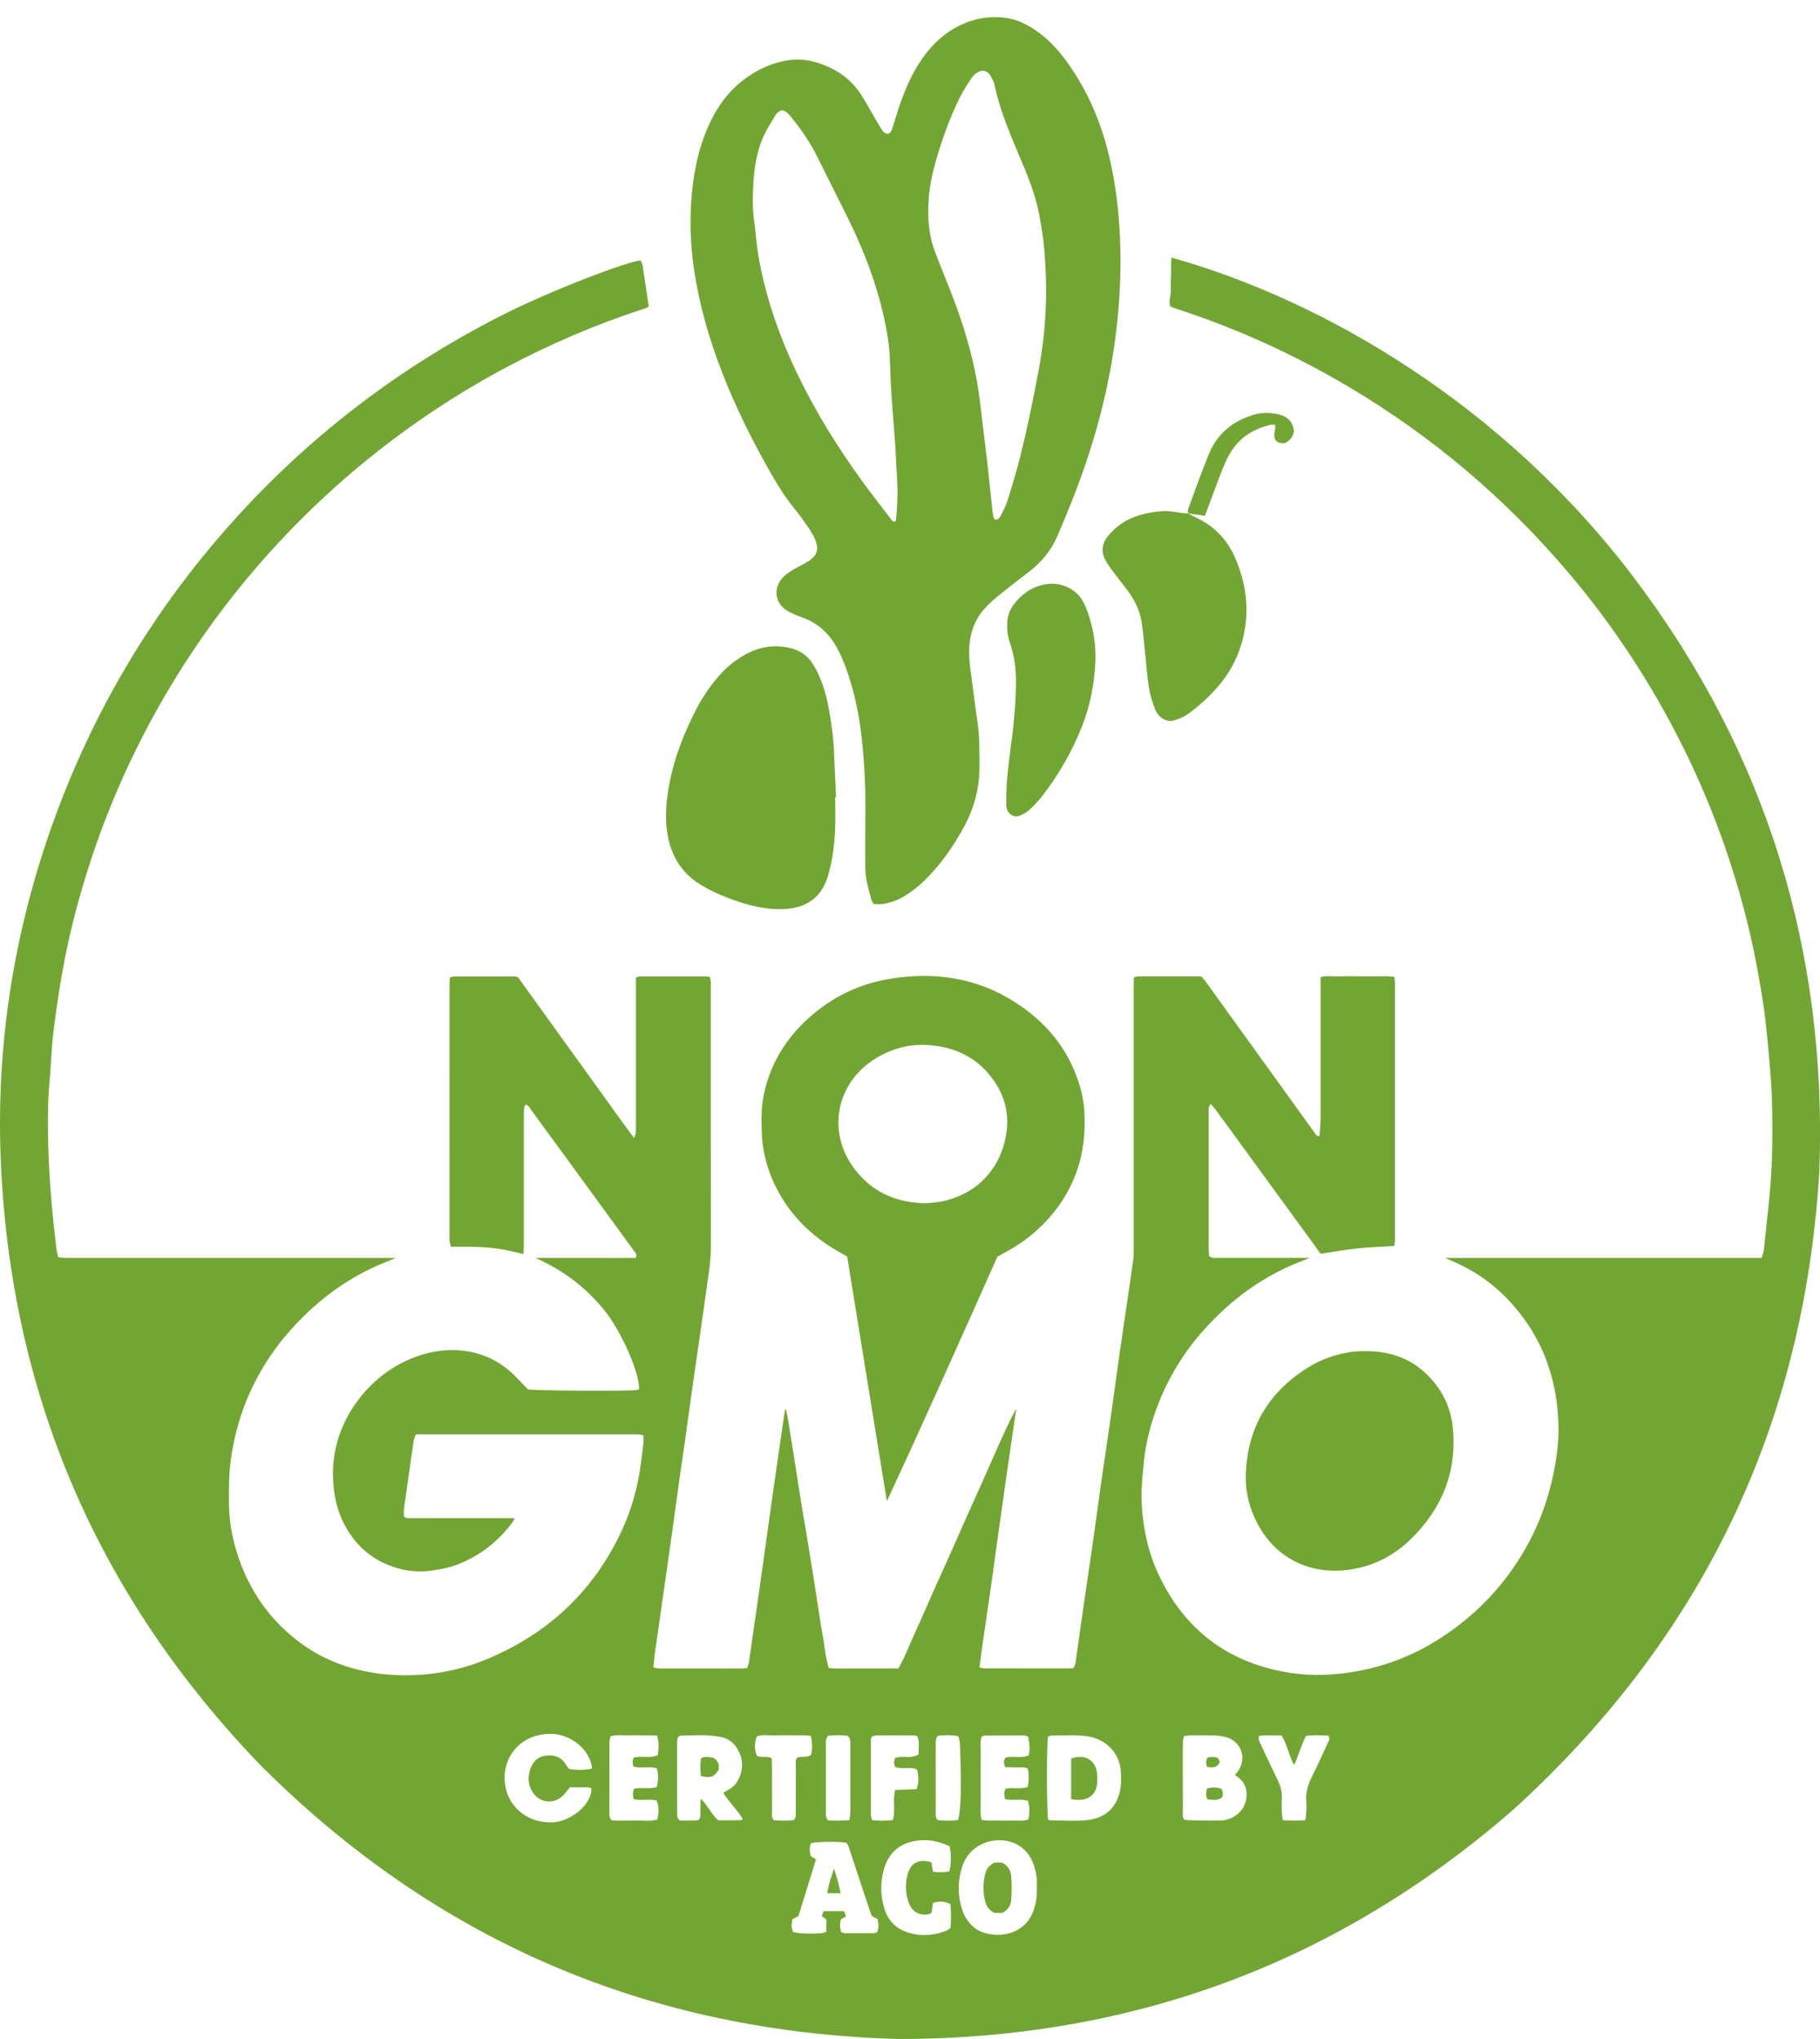
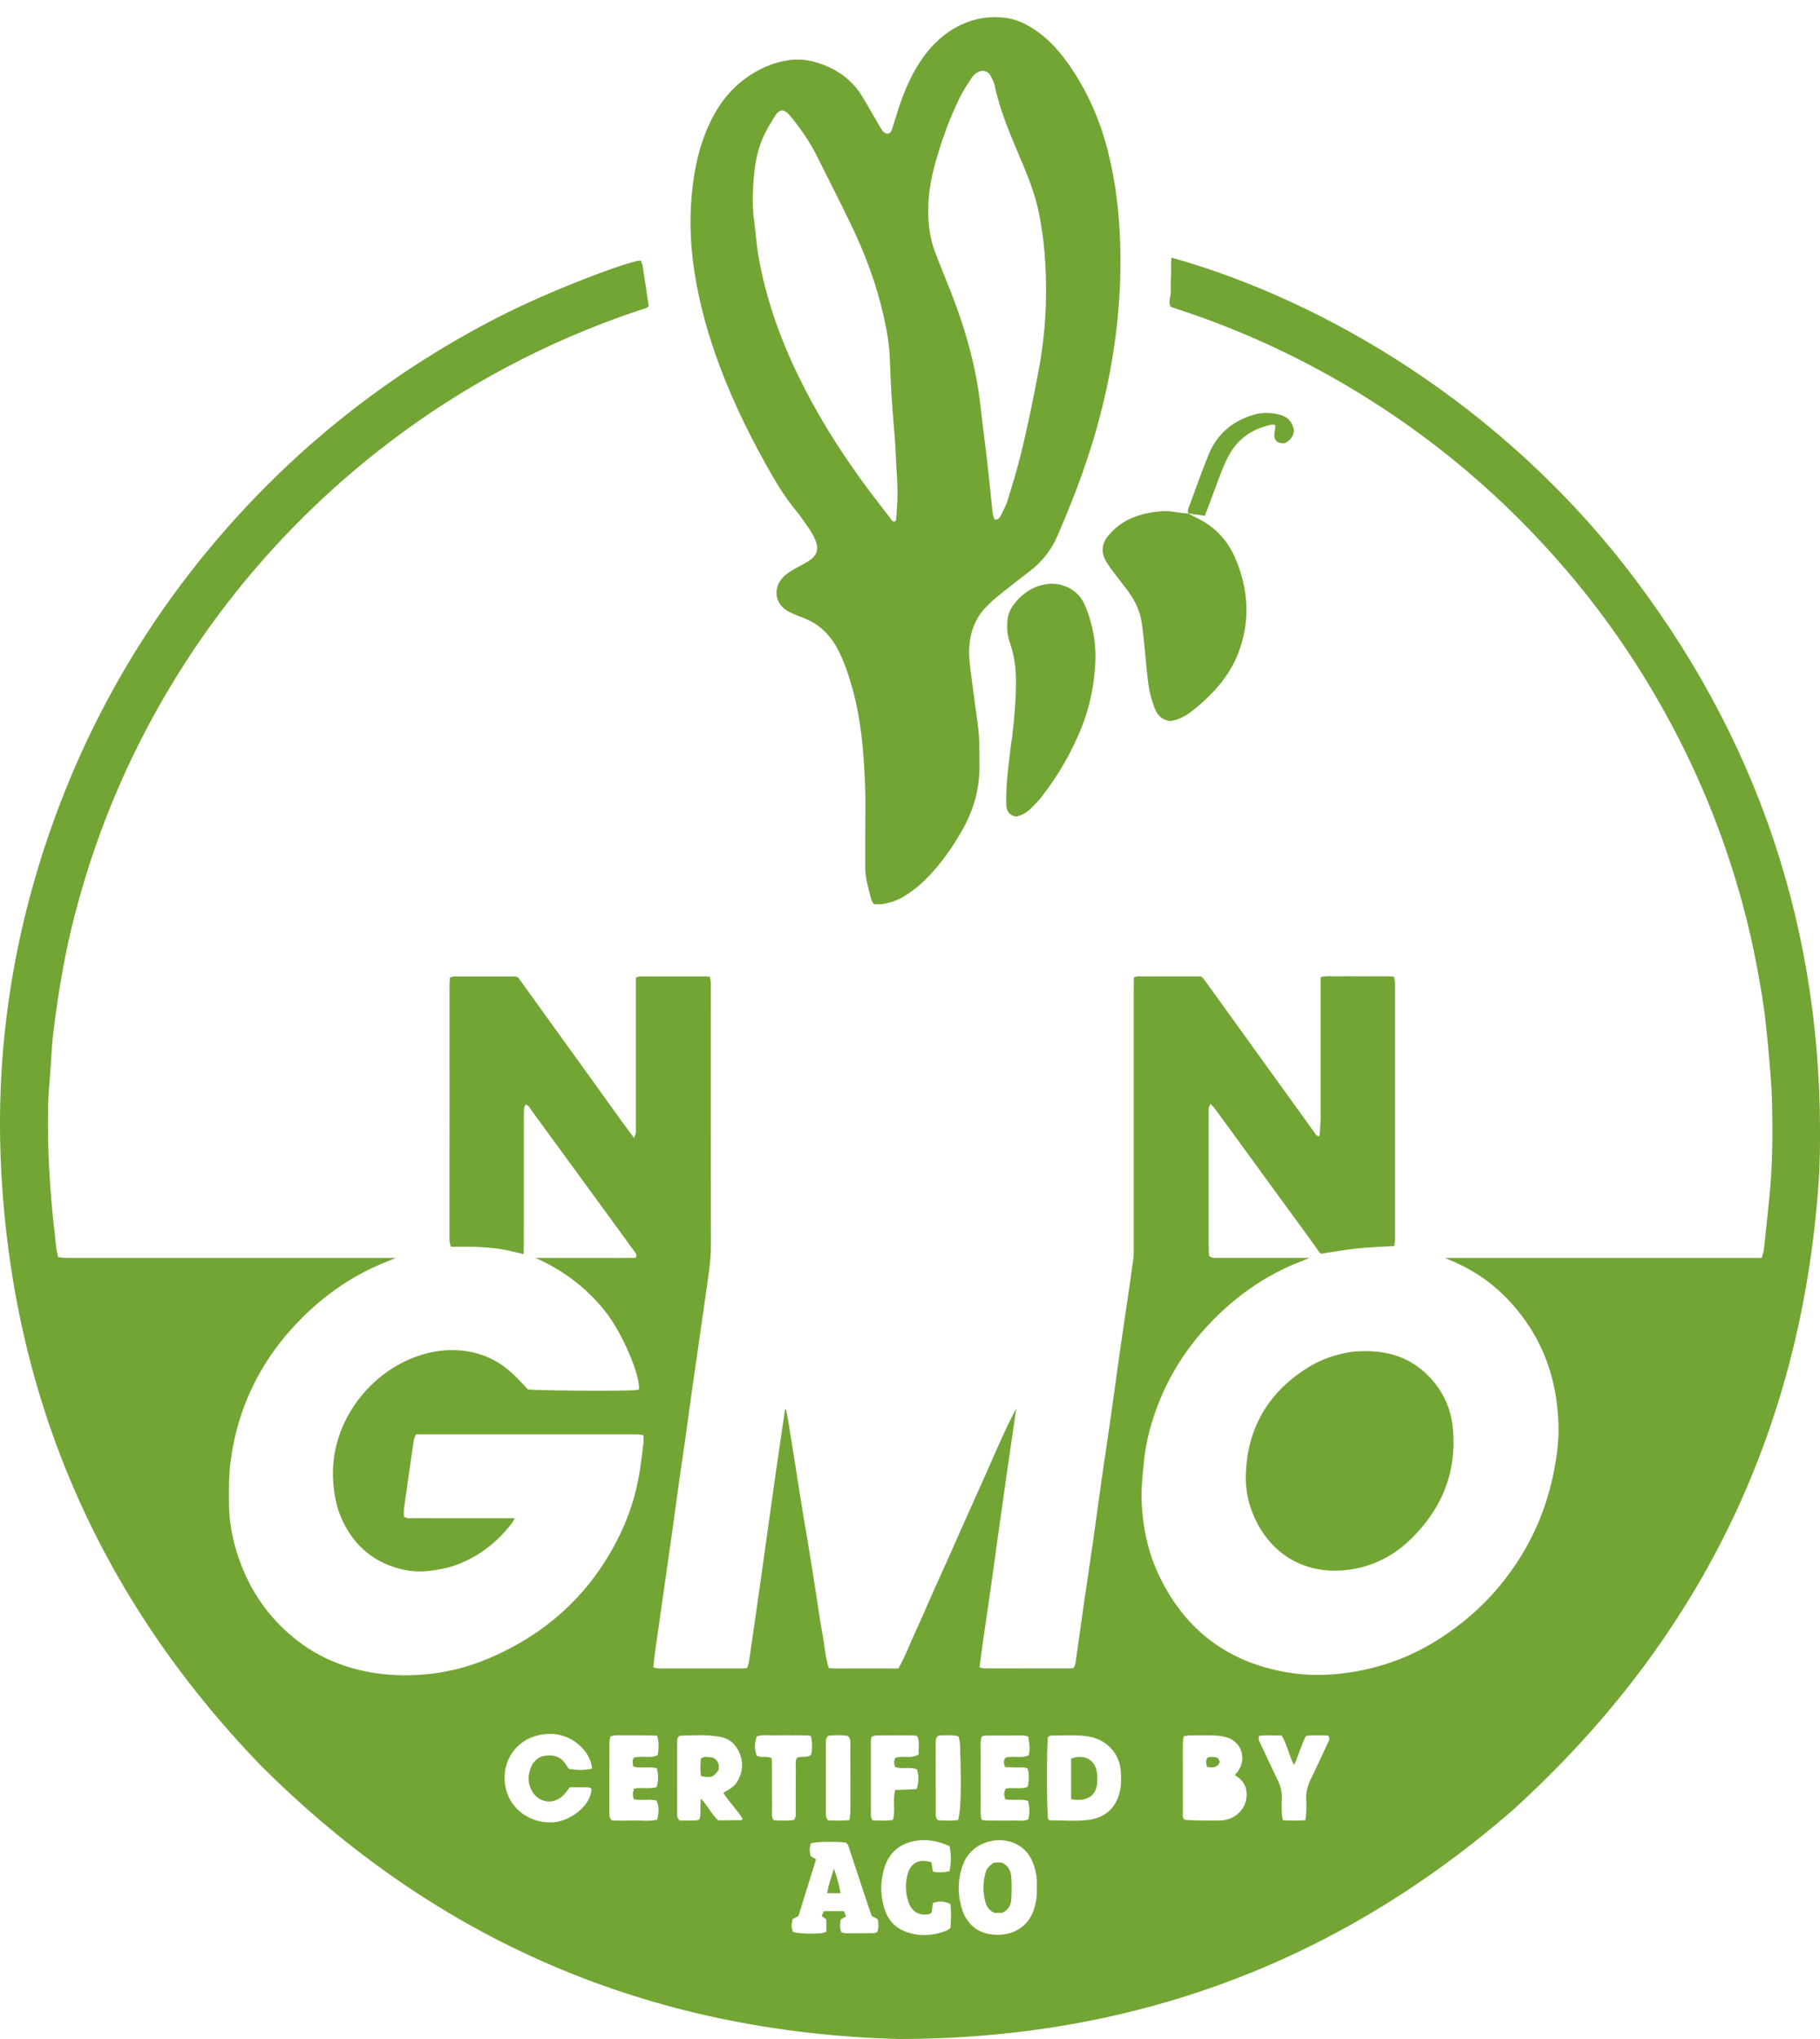
<svg xmlns="http://www.w3.org/2000/svg" version="1.1" id="Layer_1" x="0px" y="0px" width="100px" height="112px" viewBox="0 0 100 112" style="enable-background:new 0 0 100 112;" xml:space="preserve">
  <style type="text/css">
	.st0{fill:#73A534;}
</style>
  <g>
    <path class="st0" d="M21.753,69.096c-0.201,0.082-0.333,0.139-0.466,0.191c-2.053,0.802-3.784,2.066-5.253,3.694   c-1.07,1.185-1.916,2.517-2.514,4.002c-0.433,1.076-0.709,2.189-0.856,3.34c-0.092,0.724-0.082,1.446-0.084,2.171   c-0.003,1.199,0.243,2.353,0.672,3.464c0.66,1.709,1.72,3.13,3.187,4.236c1.131,0.852,2.402,1.377,3.791,1.641   c0.997,0.189,2.002,0.227,3.004,0.148c1.227-0.096,2.421-0.384,3.56-0.864c3.363-1.415,5.85-3.752,7.383-7.073   c0.536-1.161,0.87-2.387,1.036-3.656c0.05-0.381,0.1-0.762,0.142-1.143c0.014-0.128,0.002-0.259,0.002-0.407   c-0.118-0.021-0.201-0.044-0.285-0.05c-0.103-0.008-0.207-0.003-0.311-0.003c-3.789,0-7.579,0-11.368,0c-0.176,0-0.352,0-0.543,0   c-0.048,0.137-0.104,0.242-0.12,0.353c-0.182,1.242-0.359,2.485-0.532,3.729c-0.02,0.143-0.003,0.291-0.003,0.427   c0.154,0.137,0.324,0.093,0.482,0.094c1.007,0.004,2.013,0.002,3.02,0.002c0.696,0,1.391,0,2.087,0c0.146,0,0.293,0,0.493,0   c-0.062,0.116-0.091,0.195-0.14,0.259c-0.78,1.023-1.754,1.795-2.955,2.268c-0.497,0.196-1.014,0.294-1.546,0.362   c-0.802,0.102-1.562-0.018-2.297-0.314c-1.199-0.482-2.029-1.355-2.557-2.522c-0.321-0.71-0.45-1.459-0.483-2.239   c-0.124-2.917,1.761-5.443,4.081-6.489c0.805-0.363,1.649-0.57,2.534-0.557c1.248,0.019,2.344,0.442,3.258,1.3   c0.29,0.273,0.556,0.571,0.833,0.857c0.352,0.065,4.691,0.102,5.855,0.047c0.085-0.004,0.169-0.028,0.245-0.041   c0.094-0.721-0.902-3.123-1.89-4.342c-1.03-1.271-2.286-2.221-3.794-2.884c0.602,0,1.204,0,1.807,0c0.622,0,1.243,0.001,1.865,0   c0.619-0.001,1.238,0.006,1.839-0.005c0.089-0.174-0.01-0.26-0.075-0.35c-0.46-0.636-0.922-1.269-1.384-1.903   c-1.422-1.949-2.844-3.897-4.268-5.844c-0.084-0.115-0.137-0.266-0.323-0.321c-0.03,0.063-0.079,0.122-0.085,0.186   c-0.016,0.147-0.015,0.295-0.015,0.443c-0.001,2.354,0,4.707-0.001,7.061c0,0.16-0.009,0.32-0.015,0.521   c-0.463-0.102-0.886-0.218-1.318-0.283c-0.437-0.066-0.881-0.094-1.323-0.113c-0.442-0.018-0.885-0.004-1.352-0.004   c-0.028-0.115-0.062-0.21-0.072-0.306c-0.012-0.117-0.004-0.237-0.004-0.355c0-4.515,0-9.029,0.001-13.544   c0-0.19,0.01-0.381,0.016-0.581c0.095-0.026,0.164-0.061,0.233-0.062c1.11-0.003,2.22-0.001,3.33,0.001   c0.043,0,0.086,0.017,0.182,0.037c0.686,0.953,1.395,1.936,2.103,2.919c0.701,0.973,1.399,1.947,2.104,2.917   c0.709,0.975,1.395,1.967,2.175,3c0.053-0.159,0.087-0.22,0.092-0.284c0.01-0.133,0.006-0.266,0.006-0.399c0-2.531,0-5.062,0-7.594   c0-0.176,0-0.351,0-0.54c0.102-0.026,0.17-0.058,0.239-0.059c1.214-0.003,2.428-0.003,3.641-0.001c0.057,0,0.114,0.019,0.194,0.033   c0.015,0.102,0.036,0.2,0.042,0.299c0.007,0.133,0.002,0.266,0.002,0.4c0,4.692-0.003,9.385,0.004,14.077   c0.001,0.491-0.047,0.974-0.114,1.457c-0.168,1.215-0.344,2.428-0.518,3.642c-0.136,0.95-0.277,1.9-0.411,2.851   c-0.132,0.936-0.256,1.874-0.388,2.81c-0.101,0.717-0.212,1.433-0.313,2.149c-0.105,0.746-0.203,1.493-0.307,2.239   c-0.098,0.702-0.198,1.404-0.298,2.106c-0.106,0.746-0.214,1.492-0.32,2.238c-0.137,0.965-0.272,1.931-0.412,2.896   c-0.036,0.247-0.047,0.493-0.081,0.759c0.123,0.025,0.206,0.057,0.289,0.057c1.539,0.003,3.079,0.003,4.618,0.001   c0.072,0,0.144-0.017,0.247-0.03c0.033-0.11,0.081-0.217,0.097-0.328c0.236-1.623,0.471-3.246,0.7-4.87   c0.22-1.551,0.43-3.103,0.651-4.654c0.204-1.434,0.416-2.866,0.625-4.299c0.002-0.012,0.015-0.022,0.054-0.075   c0.143,0.614,0.208,1.207,0.311,1.792c0.102,0.582,0.185,1.167,0.277,1.751c0.094,0.598,0.187,1.197,0.285,1.794   c0.098,0.598,0.203,1.194,0.302,1.792c0.097,0.583,0.191,1.166,0.284,1.75c0.095,0.598,0.185,1.197,0.279,1.795   c0.092,0.584,0.173,1.17,0.282,1.75c0.112,0.591,0.142,1.199,0.335,1.804c0.436,0.056,0.863,0.021,1.288,0.027   c0.414,0.006,0.829,0.001,1.243,0.001c0.428,0,0.855,0,1.293,0c0.384-0.666,0.633-1.363,0.944-2.03   c0.319-0.683,0.611-1.379,0.919-2.068c0.301-0.675,0.609-1.348,0.911-2.023c0.308-0.689,0.61-1.38,0.917-2.069   c0.301-0.675,0.607-1.349,0.908-2.024c0.307-0.689,0.61-1.38,0.917-2.068c0.301-0.673,0.605-1.344,0.964-2.001   c-0.171,1.174-0.345,2.347-0.513,3.521c-0.172,1.199-0.339,2.398-0.508,3.598c-0.166,1.185-0.323,2.371-0.499,3.554   c-0.175,1.177-0.348,2.354-0.501,3.553c0.128,0.026,0.198,0.053,0.268,0.053c1.569,0.002,3.138,0.002,4.707,0.001   c0.058,0,0.116-0.016,0.2-0.028c0.033-0.089,0.086-0.179,0.1-0.274c0.156-1.082,0.304-2.165,0.46-3.247   c0.164-1.14,0.339-2.279,0.502-3.42c0.163-1.141,0.313-2.283,0.475-3.424c0.163-1.141,0.339-2.279,0.501-3.42   c0.163-1.141,0.313-2.283,0.476-3.424c0.163-1.141,0.336-2.28,0.502-3.42c0.092-0.629,0.184-1.257,0.266-1.887   c0.023-0.175,0.016-0.355,0.016-0.532c0.001-4.766,0.001-9.533,0.001-14.299c0-0.19,0.005-0.38,0.007-0.585   c0.098-0.023,0.167-0.053,0.236-0.053c1.125-0.002,2.25,0,3.375,0.002c0.029,0,0.058,0.01,0.122,0.023   c0.056,0.068,0.136,0.154,0.203,0.248c1.982,2.749,3.962,5.499,5.946,8.247c0.073,0.101,0.12,0.239,0.301,0.27   c0.071-0.294,0.041-0.588,0.078-0.874c0.011-0.087,0.003-0.177,0.003-0.266c0-2.28,0-4.559,0-6.839c0-0.25,0-0.499,0-0.769   c0.327-0.093,0.667-0.032,1.002-0.043c0.34-0.011,0.681-0.002,1.021-0.002c0.326,0,0.651-0.003,0.977,0.001   c0.337,0.005,0.676-0.021,1.037,0.025c0.018,0.134,0.047,0.247,0.047,0.36c0.002,4.692,0.002,9.385,0,14.077   c0,0.114-0.024,0.228-0.039,0.353c-0.684,0.041-1.346,0.058-2.002,0.127c-0.659,0.069-1.312,0.189-2.02,0.295   c-0.121-0.073-0.206-0.252-0.317-0.404c-1.676-2.294-3.349-4.591-5.022-6.887c-0.174-0.239-0.349-0.478-0.527-0.715   c-0.051-0.068-0.117-0.125-0.208-0.221c-0.043,0.092-0.084,0.148-0.094,0.209c-0.014,0.087-0.007,0.177-0.007,0.266   c0,2.487-0.001,4.974,0.001,7.46c0,0.145,0.015,0.29,0.022,0.415c0.168,0.144,0.337,0.102,0.494,0.103   c1.258,0.004,2.516,0.002,3.775,0.002c0.385,0,0.77,0,1.248,0c-0.159,0.067-0.24,0.105-0.323,0.136   c-2.152,0.806-3.955,2.111-5.48,3.818c-1.066,1.193-1.9,2.53-2.486,4.018c-0.408,1.036-0.699,2.104-0.809,3.215   c-0.056,0.559-0.116,1.118-0.132,1.679c-0.012,0.442,0.021,0.888,0.068,1.328c0.112,1.034,0.348,2.04,0.775,2.993   c1.263,2.823,3.353,4.686,6.382,5.421c1.022,0.248,2.071,0.35,3.125,0.28c2.102-0.141,4.06-0.748,5.855-1.862   c1.92-1.191,3.48-2.746,4.662-4.671c0.883-1.438,1.472-2.995,1.796-4.651c0.162-0.829,0.269-1.667,0.247-2.511   c-0.071-2.748-1.008-5.143-2.97-7.102c-0.869-0.868-1.887-1.517-3.023-1.983c-0.051-0.021-0.102-0.045-0.242-0.107   c2.976,0,5.856,0,8.735,0c2.883,0,5.766,0,8.669,0c0.047-0.183,0.101-0.321,0.117-0.464c0.102-0.925,0.196-1.851,0.292-2.777   c0.191-1.829,0.198-3.663,0.149-5.497c-0.02-0.723-0.088-1.446-0.146-2.168c-0.05-0.618-0.116-1.236-0.179-1.853   c-0.113-1.118-0.311-2.223-0.518-3.327c-0.404-2.155-0.975-4.264-1.685-6.337c-0.962-2.807-2.185-5.495-3.655-8.072   c-1.456-2.553-3.134-4.951-5.036-7.188c-3.443-4.049-7.447-7.439-12.019-10.153c-2.987-1.773-6.13-3.204-9.433-4.281   c-0.098-0.032-0.196-0.065-0.293-0.101c-0.027-0.01-0.049-0.032-0.098-0.064c-0.106-0.274,0.048-0.561,0.034-0.852   c-0.015-0.31,0.005-0.621,0.014-0.932c0.008-0.29-0.017-0.583,0.023-0.879c8.253,2.307,18.214,8.036,25.453,17.638   c7.257,9.627,10.585,20.498,10.144,32.534c-0.826,13.974-6.449,25.65-16.797,35.063c-9.693,8.453-20.984,12.621-33.831,12.615   c-13.668-0.383-25.357-5.371-35.032-15.048C5.47,87.782,0.685,76.84,0.059,64.126c-0.319-6.48,0.654-12.799,2.846-18.916   c2.188-6.104,5.444-11.58,9.756-16.421c4.2-4.715,9.124-8.5,14.745-11.384c2.833-1.453,7.078-3.049,7.79-3.1   c0.035,0.083,0.094,0.171,0.109,0.266c0.117,0.743,0.225,1.487,0.339,2.254c-0.087,0.104-0.237,0.125-0.374,0.17   c-2.548,0.839-5.007,1.887-7.377,3.143c-2.728,1.445-5.287,3.146-7.687,5.088c-1.614,1.305-3.13,2.716-4.559,4.219   c-2.559,2.694-4.771,5.65-6.638,8.864c-1.7,2.927-3.072,6.002-4.109,9.224c-0.594,1.845-1.083,3.719-1.432,5.626   c-0.215,1.176-0.392,2.362-0.535,3.549c-0.111,0.923-0.13,1.858-0.216,2.785c-0.104,1.123-0.089,2.248-0.066,3.371   c0.02,0.975,0.084,1.95,0.16,2.922c0.071,0.913,0.18,1.823,0.279,2.734c0.019,0.174,0.067,0.344,0.106,0.535   c0.134,0.015,0.249,0.036,0.364,0.038c0.266,0.005,0.532,0.002,0.798,0.002C10.13,69.096,15.902,69.096,21.753,69.096z    M56.968,103.667c0.03-0.442-0.036-0.877-0.194-1.297c-0.172-0.458-0.456-0.825-0.894-1.057c-1.011-0.534-2.513-0.144-2.973,1.119   c-0.321,0.882-0.301,1.764,0.021,2.638c0.07,0.189,0.192,0.366,0.318,0.526c0.317,0.406,0.753,0.599,1.257,0.662   c0.97,0.121,1.936-0.304,2.287-1.324C56.931,104.525,56.994,104.106,56.968,103.667z M45.265,104.975c0.396,0,0.747,0,1.114,0   c0.038,0.103,0.071,0.194,0.107,0.294c-0.109,0.061-0.196,0.109-0.291,0.161c-0.042,0.237-0.072,0.466,0.034,0.707   c0.073,0.019,0.143,0.053,0.212,0.053c0.532,0.002,1.064-0.001,1.596-0.007c0.054-0.001,0.108-0.039,0.165-0.061   c0.091-0.237,0.068-0.467,0.023-0.703c-0.11-0.058-0.211-0.113-0.326-0.174c-0.054-0.152-0.112-0.303-0.162-0.456   c-0.349-1.051-0.696-2.103-1.045-3.155c-0.05-0.152-0.075-0.319-0.215-0.421c-0.49-0.07-1.579-0.056-1.919,0.031   c-0.082,0.231-0.093,0.472-0.005,0.716c0.09,0.055,0.175,0.106,0.284,0.172c-0.326,1.049-0.649,2.089-0.965,3.108   c-0.139,0.076-0.24,0.131-0.33,0.18c-0.067,0.399-0.067,0.399,0.027,0.7c0.281,0.085,0.91,0.118,1.535,0.071   c0.096-0.007,0.19-0.051,0.299-0.081c0-0.241,0-0.459,0-0.676c-0.088-0.065-0.167-0.124-0.258-0.191   C45.186,105.153,45.22,105.075,45.265,104.975z M57.591,99.945c0.052,0.022,0.079,0.043,0.106,0.043   c0.664,0.003,1.334,0.057,1.992-0.007c1.007-0.099,1.634-0.639,1.852-1.624c0.072-0.326,0.059-0.676,0.045-1.014   c-0.041-0.991-0.762-1.778-1.739-1.951c-0.691-0.122-1.384-0.058-2.076-0.06c-0.066,0-0.132,0.05-0.189,0.072   C57.503,95.825,57.51,99.57,57.591,99.945z M67.851,97.503c0.06-0.073,0.098-0.117,0.133-0.162c0.573-0.733,0.219-1.74-0.686-1.937   c-0.201-0.044-0.408-0.073-0.613-0.079c-0.428-0.012-0.857-0.008-1.286-0.003c-0.113,0.001-0.226,0.031-0.36,0.05   c-0.018,0.136-0.044,0.25-0.047,0.363c-0.006,0.325-0.003,0.65-0.003,0.975c0,0.931-0.002,1.862,0.002,2.793   c0.001,0.157-0.041,0.329,0.094,0.458c0.268,0.04,1.952,0.063,2.169,0.023c1.086-0.198,1.403-1.185,1.171-1.836   C68.326,97.867,68.13,97.68,67.851,97.503z M39.741,98.479c0.492-0.282,0.633-0.39,0.772-0.629c0.35-0.602,0.348-1.21-0.008-1.805   c-0.206-0.346-0.522-0.562-0.918-0.638c-0.731-0.141-1.47-0.089-2.206-0.068c-0.027,0.001-0.053,0.024-0.083,0.039   c-0.117,0.116-0.094,0.27-0.095,0.415c-0.003,0.458-0.001,0.916-0.001,1.373c0,0.783-0.002,1.565,0.002,2.348   c0.001,0.157-0.035,0.328,0.15,0.489c0.24,0,0.518,0.003,0.797-0.002c0.085-0.002,0.17-0.025,0.247-0.037   c0.128-0.19,0.076-0.387,0.087-0.575c0.011-0.183-0.02-0.371,0.031-0.588c0.38,0.384,0.574,0.865,0.945,1.185   c0.433,0,0.845,0.001,1.258-0.002c0.021,0,0.041-0.036,0.084-0.077C40.506,99.407,40.071,99,39.741,98.479z M32.532,97.145   c-0.074-0.956-1.15-2.014-2.52-1.898c-1.583,0.135-2.343,1.379-2.286,2.519c0.071,1.433,1.234,2.381,2.608,2.336   c0.942-0.031,2.157-0.895,2.166-1.861c-0.059-0.021-0.125-0.063-0.192-0.064c-0.338-0.007-0.676-0.003-0.997-0.003   c-0.137,0.168-0.239,0.313-0.362,0.439c-0.499,0.513-1.289,0.435-1.678-0.164c-0.26-0.4-0.286-0.84-0.135-1.276   c0.131-0.38,0.386-0.667,0.813-0.732c0.478-0.073,0.879,0.053,1.146,0.486c0.046,0.075,0.1,0.144,0.165,0.237   C31.673,97.23,32.089,97.248,32.532,97.145z M52.166,102.79c0.108-0.473,0.099-0.918,0.011-1.379   c-0.624-0.29-1.254-0.407-1.913-0.288c-0.906,0.164-1.471,0.713-1.709,1.596c-0.194,0.717-0.179,1.436,0.045,2.141   c0.178,0.561,0.534,0.991,1.09,1.216c0.763,0.31,1.531,0.267,2.291-0.017c0.079-0.03,0.147-0.092,0.242-0.154   c0.04-0.436,0.045-0.873-0.004-1.316c-0.327-0.168-0.634-0.167-0.958-0.061c-0.026,0.19-0.049,0.363-0.072,0.527   c-0.051,0.034-0.084,0.072-0.124,0.081c-0.515,0.12-0.949-0.107-1.129-0.605c-0.185-0.513-0.213-1.038-0.069-1.569   c0.175-0.641,0.622-0.878,1.31-0.668c0.026,0.158,0.053,0.327,0.084,0.514C51.555,102.861,51.829,102.853,52.166,102.79z    M36.107,95.334c-0.311-0.005-0.589-0.012-0.868-0.015c-0.281-0.002-0.562-0.008-0.843,0.001c-0.276,0.009-0.559-0.049-0.859,0.065   c-0.018,0.109-0.053,0.222-0.053,0.335c-0.004,1.286-0.003,2.573-0.002,3.859c0,0.132-0.009,0.268,0.128,0.413   c0.389,0.022,0.817,0.018,1.243,0.008c0.422-0.01,0.85,0.058,1.258-0.047c0.11-0.468,0.097-0.763-0.042-1.056   c-0.411-0.095-0.845,0.027-1.255-0.072c-0.057-0.319-0.057-0.319,0.026-0.579c0.399-0.081,0.819,0.038,1.24-0.082   c0.102-0.35,0.103-0.692,0.007-1.038c-0.439-0.115-0.875,0.028-1.289-0.093c-0.044-0.176-0.059-0.331,0.024-0.487   c0.433-0.126,0.894,0.062,1.318-0.139C36.193,96.059,36.219,95.727,36.107,95.334z M55.229,98.83   c-0.075-0.314-0.075-0.314,0.021-0.578c0.392-0.099,0.816,0.055,1.22-0.103c0.069-0.347,0.083-0.677-0.008-1.009   c-0.213-0.097-0.422-0.047-0.625-0.057c-0.203-0.01-0.407-0.011-0.605-0.015c-0.09-0.208-0.106-0.371,0.024-0.528   c0.417-0.108,0.86,0.06,1.26-0.119c0.111-0.362,0.028-0.691-0.023-1.032c-0.081-0.023-0.15-0.061-0.219-0.061   c-0.724-0.002-1.449,0-2.173,0.005c-0.054,0-0.108,0.038-0.171,0.062c-0.095,0.384-0.034,0.769-0.045,1.149   c-0.011,0.369-0.002,0.739-0.002,1.109c0,0.384-0.008,0.769,0.002,1.153c0.01,0.379-0.049,0.763,0.048,1.156   c0.291,0.069,0.571,0.034,0.848,0.04c0.296,0.005,0.592,0.009,0.887-0.001c0.275-0.009,0.558,0.051,0.826-0.056   c0.106-0.348,0.07-0.68-0.006-1.023C56.079,98.791,55.658,98.919,55.229,98.83z M69.176,95.351   c-0.061,0.221,0.043,0.344,0.103,0.473c0.299,0.644,0.597,1.289,0.91,1.926c0.174,0.353,0.271,0.713,0.241,1.11   c-0.018,0.235-0.008,0.474,0,0.71c0.004,0.129,0.032,0.257,0.052,0.412c0.425,0.028,0.818,0.035,1.24-0.002   c0.02-0.16,0.045-0.289,0.05-0.418c0.008-0.207,0.017-0.416,0-0.621c-0.041-0.474,0.087-0.9,0.298-1.32   c0.311-0.622,0.596-1.256,0.889-1.887c0.054-0.115,0.147-0.231,0.019-0.403c-0.385-0.008-0.792-0.04-1.217,0.021   c-0.064,0.132-0.13,0.246-0.177,0.368c-0.128,0.331-0.246,0.666-0.372,0.997c-0.027,0.07-0.069,0.134-0.119,0.228   c-0.276-0.541-0.366-1.109-0.674-1.617c-0.301-0.003-0.595-0.01-0.889-0.008C69.415,95.321,69.3,95.34,69.176,95.351z    M49.188,96.559c0.426-0.156,0.884,0.082,1.288-0.197c-0.027-0.335,0.085-0.673-0.084-1c-0.083-0.015-0.155-0.039-0.226-0.039   c-0.666-0.003-1.331-0.005-1.997,0.002c-0.095,0.001-0.191,0.048-0.281,0.073c-0.016,0.086-0.037,0.143-0.037,0.201   c-0.002,1.376-0.003,2.751,0.001,4.127c0,0.082,0.044,0.163,0.071,0.257c0.382,0.028,0.748,0.045,1.134-0.014   c0.164-0.536-0.025-1.095,0.13-1.647c0.393-0.015,0.772-0.03,1.173-0.045c0.136-0.381,0.123-0.733,0.025-1.087   c-0.404-0.165-0.821,0.009-1.193-0.127C49.105,96.889,49.107,96.736,49.188,96.559z M44.549,95.348   c-0.353-0.049-0.678-0.025-1-0.029c-0.34-0.004-0.68-0.009-1.02,0.002c-0.319,0.01-0.646-0.057-0.949,0.059   c-0.133,0.381-0.133,0.688-0.003,1.054c0.241,0.147,0.55-0.008,0.825,0.147c0.006,0.146,0.016,0.291,0.016,0.436   c0.002,0.828-0.002,1.656,0.003,2.483c0.001,0.156-0.045,0.327,0.102,0.486c0.362,0.019,0.741,0.043,1.099-0.016   c0.131-0.167,0.099-0.335,0.1-0.495c0.003-0.813,0-1.626,0.003-2.439c0.001-0.158-0.036-0.325,0.063-0.481   c0.237-0.124,0.537,0.034,0.781-0.172C44.637,96.068,44.643,95.738,44.549,95.348z M46.674,99.978   c0.019-0.175,0.044-0.319,0.048-0.463c0.007-0.281,0.002-0.562,0.002-0.844c0-0.918,0.002-1.835-0.002-2.753   c-0.001-0.188,0.038-0.389-0.136-0.566c-0.36-0.058-0.738-0.044-1.077-0.012c-0.154,0.16-0.131,0.314-0.131,0.46   c-0.002,1.243-0.002,2.487,0,3.73c0,0.146-0.019,0.299,0.118,0.461C45.845,100.01,46.225,100.016,46.674,99.978z M51.554,95.337   c-0.153,0.14-0.139,0.278-0.141,0.409c-0.003,0.266-0.001,0.531-0.001,0.797c0,0.974-0.002,1.948,0.002,2.922   c0.001,0.171-0.04,0.356,0.115,0.515c0.369,0.032,0.747,0.048,1.117-0.012c0.149-0.56,0.179-1.656,0.109-3.943   c-0.007-0.218-0.013-0.439-0.106-0.657C52.265,95.283,51.889,95.315,51.554,95.337z" />
    <path class="st0" d="M48.002,49.659c-0.051-0.097-0.109-0.17-0.13-0.252c-0.144-0.572-0.327-1.138-0.332-1.737   c-0.004-0.547,0-1.095-0.001-1.642c-0.001-1.006,0.031-2.014-0.012-3.018c-0.074-1.743-0.216-3.481-0.686-5.174   c-0.202-0.727-0.436-1.444-0.782-2.118c-0.428-0.835-1.048-1.458-1.945-1.786c-0.263-0.096-0.524-0.205-0.772-0.334   c-0.761-0.395-0.906-1.278-0.311-1.898c0.131-0.137,0.293-0.248,0.455-0.35c0.2-0.126,0.413-0.23,0.62-0.345   c0.103-0.057,0.209-0.112,0.308-0.176c0.496-0.323,0.602-0.664,0.363-1.213c-0.082-0.189-0.182-0.374-0.298-0.543   c-0.251-0.366-0.501-0.735-0.783-1.076c-0.492-0.596-0.904-1.244-1.288-1.911c-1.085-1.887-2.053-3.832-2.825-5.87   c-0.651-1.719-1.151-3.479-1.43-5.297c-0.189-1.231-0.261-2.473-0.183-3.715c0.093-1.481,0.348-2.934,0.962-4.303   c0.45-1.002,1.069-1.874,1.954-2.54c0.759-0.571,1.604-0.952,2.548-1.067c0.656-0.08,1.293,0.056,1.906,0.304   c0.834,0.338,1.51,0.87,1.993,1.631c0.222,0.349,0.421,0.713,0.629,1.07c0.149,0.255,0.291,0.515,0.449,0.765   c0.085,0.135,0.181,0.276,0.376,0.285c0.185-0.054,0.216-0.226,0.265-0.376c0.129-0.393,0.24-0.792,0.375-1.183   c0.271-0.784,0.589-1.548,1.034-2.253c0.597-0.945,1.35-1.715,2.381-2.192c0.775-0.359,1.587-0.475,2.423-0.364   c0.5,0.066,0.966,0.265,1.401,0.531c0.956,0.586,1.662,1.416,2.269,2.338c0.92,1.397,1.559,2.917,1.959,4.539   c0.28,1.135,0.463,2.285,0.564,3.451c0.131,1.508,0.137,3.018,0.041,4.523c-0.21,3.262-0.902,6.431-1.989,9.515   c-0.428,1.214-0.908,2.406-1.421,3.586c-0.339,0.78-0.856,1.41-1.527,1.924c-0.552,0.423-1.103,0.848-1.644,1.284   c-0.264,0.213-0.521,0.44-0.754,0.686c-0.583,0.617-0.862,1.365-0.908,2.207c-0.03,0.55,0.047,1.092,0.12,1.634   c0.116,0.863,0.224,1.728,0.347,2.591c0.107,0.751,0.089,1.505,0.096,2.259c0.011,1.226-0.296,2.367-0.888,3.438   c-0.575,1.042-1.253,2.007-2.102,2.846c-0.349,0.344-0.733,0.644-1.151,0.901c-0.359,0.22-0.749,0.351-1.159,0.421   C48.356,49.683,48.178,49.659,48.002,49.659z M42.982,6.057c-0.189,0.038-0.304,0.155-0.388,0.295   c-0.212,0.354-0.439,0.703-0.614,1.076c-0.416,0.884-0.546,1.838-0.596,2.8c-0.034,0.649-0.035,1.3,0.057,1.948   c0.087,0.614,0.119,1.236,0.224,1.846c0.394,2.288,1.153,4.458,2.159,6.545c0.998,2.071,2.205,4.017,3.556,5.874   c0.496,0.681,1.017,1.345,1.529,2.014c0.068,0.089,0.116,0.215,0.276,0.194c0.017-0.036,0.049-0.073,0.052-0.112   c0.024-0.309,0.047-0.619,0.063-0.929c0.048-0.903-0.055-1.802-0.086-2.702c-0.016-0.457-0.059-0.914-0.093-1.371   c-0.046-0.619-0.103-1.236-0.14-1.855c-0.039-0.649-0.066-1.299-0.088-1.949c-0.026-0.786-0.161-1.557-0.331-2.321   c-0.399-1.798-1.044-3.511-1.847-5.164c-0.601-1.237-1.228-2.461-1.84-3.692c-0.384-0.772-0.877-1.473-1.418-2.14   C43.336,6.265,43.214,6.113,42.982,6.057z M53.998,3.885c-0.284,0.035-0.48,0.197-0.621,0.41c-0.228,0.344-0.458,0.691-0.64,1.061   c-0.583,1.183-1.022,2.422-1.373,3.693c-0.229,0.831-0.362,1.68-0.362,2.538c0,0.738,0.089,1.479,0.348,2.179   c0.272,0.734,0.575,1.457,0.862,2.186c0.564,1.432,1.035,2.893,1.35,4.402c0.154,0.738,0.265,1.482,0.346,2.232   c0.097,0.895,0.223,1.788,0.324,2.683c0.105,0.924,0.194,1.851,0.296,2.776c0.019,0.172,0.035,0.349,0.132,0.499   c0.2,0.014,0.278-0.123,0.342-0.251c0.132-0.264,0.275-0.528,0.361-0.808c0.252-0.818,0.505-1.638,0.71-2.469   c0.39-1.577,0.714-3.169,1.011-4.766c0.241-1.297,0.368-2.604,0.39-3.92c0.014-0.841-0.02-1.686-0.088-2.525   c-0.057-0.705-0.168-1.408-0.303-2.103c-0.224-1.153-0.693-2.226-1.147-3.302c-0.512-1.212-1.017-2.427-1.29-3.722   c-0.036-0.17-0.121-0.333-0.204-0.488C54.357,4.025,54.224,3.908,53.998,3.885z" />
-     <path class="st0" d="M54.801,69.034c-2.003,4.486-3.995,8.964-6.072,13.423c-0.726-4.47-1.451-8.94-2.181-13.435   c-0.153-0.088-0.305-0.175-0.458-0.261c-1.575-0.895-2.798-2.122-3.564-3.778c-0.401-0.868-0.63-1.782-0.669-2.739   c-0.033-0.799-0.026-1.595,0.168-2.381c0.382-1.542,1.187-2.825,2.35-3.892c1.312-1.204,2.859-1.949,4.609-2.221   c2.384-0.371,4.66-0.046,6.733,1.266c1.749,1.106,3.007,2.607,3.608,4.616c0.149,0.497,0.238,1.005,0.26,1.525   c0.047,1.073-0.051,2.124-0.41,3.146c-0.462,1.316-1.235,2.416-2.275,3.335c-0.501,0.443-1.047,0.822-1.638,1.134   C55.118,68.847,54.979,68.931,54.801,69.034z M50.872,66.095c0.232-0.028,0.621-0.038,0.991-0.126   c1.118-0.266,2.044-0.84,2.701-1.804c0.408-0.597,0.637-1.253,0.737-1.973c0.13-0.938-0.052-1.801-0.537-2.593   c-0.864-1.409-2.176-2.094-3.792-2.197c-0.979-0.062-1.91,0.183-2.76,0.677c-2.304,1.339-2.804,4.126-1.246,6.149   C47.907,65.449,49.171,66.064,50.872,66.095z" />
-     <path class="st0" d="M45.889,43.79c0,0.607,0.024,1.214-0.006,1.819c-0.041,0.827-0.141,1.65-0.373,2.448   c-0.281,0.968-0.912,1.811-2.44,1.878c-1.043,0.046-2.021-0.217-2.979-0.578c-0.595-0.224-1.175-0.487-1.711-0.834   c-0.893-0.578-1.423-1.409-1.652-2.43c-0.183-0.816-0.16-1.645-0.044-2.47c0.231-1.644,0.804-3.175,1.559-4.643   c0.34-0.66,0.753-1.272,1.24-1.834c0.431-0.497,0.937-0.905,1.513-1.218c0.785-0.426,1.621-0.541,2.488-0.316   c0.538,0.139,0.949,0.463,1.234,0.947c0.426,0.724,0.66,1.514,0.813,2.332c0.144,0.77,0.257,1.544,0.29,2.329   c0.037,0.856,0.077,1.713,0.116,2.569C45.921,43.789,45.905,43.79,45.889,43.79z" />
    <path class="st0" d="M74.947,74.216c1.549-0.017,2.744,0.476,3.69,1.524c0.684,0.757,1.085,1.656,1.186,2.671   c0.241,2.413-0.579,4.445-2.294,6.121c-0.956,0.935-2.116,1.527-3.443,1.696c-2.428,0.309-4.283-0.902-5.169-2.896   c-0.325-0.73-0.488-1.504-0.467-2.285c0.068-2.61,1.246-4.602,3.474-5.965c0.701-0.429,1.471-0.688,2.28-0.818   C74.494,74.216,74.793,74.225,74.947,74.216z" />
    <path class="st0" d="M65.287,28.199c0.129,0.07,0.253,0.149,0.386,0.21c1.015,0.463,1.749,1.212,2.189,2.227   c0.722,1.665,0.845,3.374,0.229,5.097c-0.392,1.094-1.088,1.993-1.94,2.773c-0.207,0.19-0.426,0.367-0.645,0.542   c-0.351,0.28-0.736,0.493-1.196,0.558c-0.469-0.04-0.74-0.34-0.886-0.755c-0.127-0.361-0.246-0.731-0.303-1.107   c-0.096-0.627-0.138-1.262-0.205-1.893c-0.061-0.573-0.105-1.148-0.196-1.716c-0.099-0.623-0.384-1.178-0.755-1.685   c-0.21-0.286-0.437-0.559-0.649-0.844c-0.186-0.248-0.381-0.493-0.537-0.759c-0.297-0.507-0.254-0.987,0.127-1.437   c0.368-0.434,0.815-0.772,1.348-0.986c0.54-0.217,1.111-0.315,1.685-0.348c0.334-0.019,0.674,0.065,1.011,0.102   c0.117,0.013,0.234,0.022,0.351,0.033L65.287,28.199z" />
    <path class="st0" d="M55.832,44.856c-0.389-0.066-0.539-0.324-0.542-0.665c-0.005-0.457,0.005-0.916,0.043-1.371   c0.054-0.632,0.139-1.262,0.213-1.893c0.019-0.161,0.052-0.321,0.071-0.482c0.121-1.027,0.209-2.057,0.205-3.093   c-0.003-0.717-0.11-1.413-0.346-2.088c-0.13-0.372-0.157-0.749-0.128-1.136c0.023-0.303,0.115-0.582,0.287-0.828   c0.481-0.687,1.133-1.137,1.97-1.226c0.728-0.077,1.568,0.274,1.951,1.052c0.174,0.354,0.297,0.74,0.398,1.124   c0.188,0.718,0.267,1.455,0.227,2.196c-0.064,1.187-0.294,2.346-0.731,3.454c-0.551,1.397-1.298,2.687-2.222,3.872   c-0.181,0.232-0.393,0.441-0.602,0.65C56.4,44.643,56.129,44.79,55.832,44.856z" />
    <path class="st0" d="M65.3,28.211c-0.07-0.117-0.023-0.231,0.018-0.34c0.36-0.969,0.701-1.946,1.09-2.903   c0.458-1.125,1.31-1.839,2.467-2.185c0.432-0.129,0.881-0.122,1.318-0.035c0.487,0.097,0.838,0.365,0.904,0.932   c-0.038,0.266-0.178,0.495-0.479,0.653c-0.042,0.003-0.116,0.02-0.187,0.012c-0.274-0.031-0.404-0.157-0.414-0.424   c-0.005-0.13,0.034-0.261,0.049-0.392c0.006-0.054,0.001-0.11,0.001-0.183c-0.194-0.057-0.363,0.017-0.525,0.063   c-0.878,0.252-1.553,0.764-2.002,1.571c-0.289,0.52-0.486,1.076-0.692,1.63c-0.21,0.566-0.423,1.132-0.645,1.724   c-0.318-0.047-0.618-0.09-0.918-0.134L65.3,28.211z" />
    <path class="st0" d="M55.075,105.072c-0.143,0-0.29,0-0.436,0c-0.316-0.139-0.459-0.392-0.528-0.716   c-0.097-0.455-0.102-0.905,0.005-1.358c0.079-0.333,0.139-0.424,0.474-0.676c0.073-0.007,0.16-0.02,0.248-0.022   c0.073-0.002,0.147,0.009,0.217,0.014c0.336,0.155,0.484,0.445,0.509,0.779c0.031,0.41,0.025,0.825,0.001,1.236   C55.55,104.635,55.409,104.895,55.075,105.072z" />
    <path class="st0" d="M45.825,102.64c0.163,0.495,0.283,0.906,0.36,1.352c-0.25,0-0.478,0-0.732,0   C45.514,103.536,45.665,103.136,45.825,102.64z" />
    <path class="st0" d="M58.855,98.826c0-0.769,0-1.502,0-2.227c0.738-0.28,1.354,0.08,1.423,0.821   c0.019,0.204,0.02,0.415-0.006,0.618c-0.062,0.485-0.405,0.793-0.891,0.822c-0.103,0.006-0.207,0.005-0.31,0   C59.015,98.858,58.958,98.843,58.855,98.826z" />
-     <path class="st0" d="M66.314,98.243c0.289-0.091,0.545-0.074,0.794,0.01c0.092,0.198,0.092,0.198,0.066,0.43   c-0.229,0.269-0.53,0.166-0.823,0.16C66.232,98.655,66.266,98.469,66.314,98.243z" />
    <path class="st0" d="M66.331,97.061c-0.076-0.188-0.076-0.34-0.004-0.5c0.193-0.089,0.378-0.055,0.579-0.009   c0.041,0.073,0.082,0.147,0.118,0.211C66.901,97.123,66.634,97.093,66.331,97.061z" />
    <path class="st0" d="M39.17,96.544c0.305,0.159,0.364,0.399,0.309,0.684c-0.272,0.394-0.422,0.447-0.967,0.327   c-0.04-0.312-0.037-0.632-0.001-0.961C38.732,96.433,38.965,96.531,39.17,96.544z" />
  </g>
</svg>